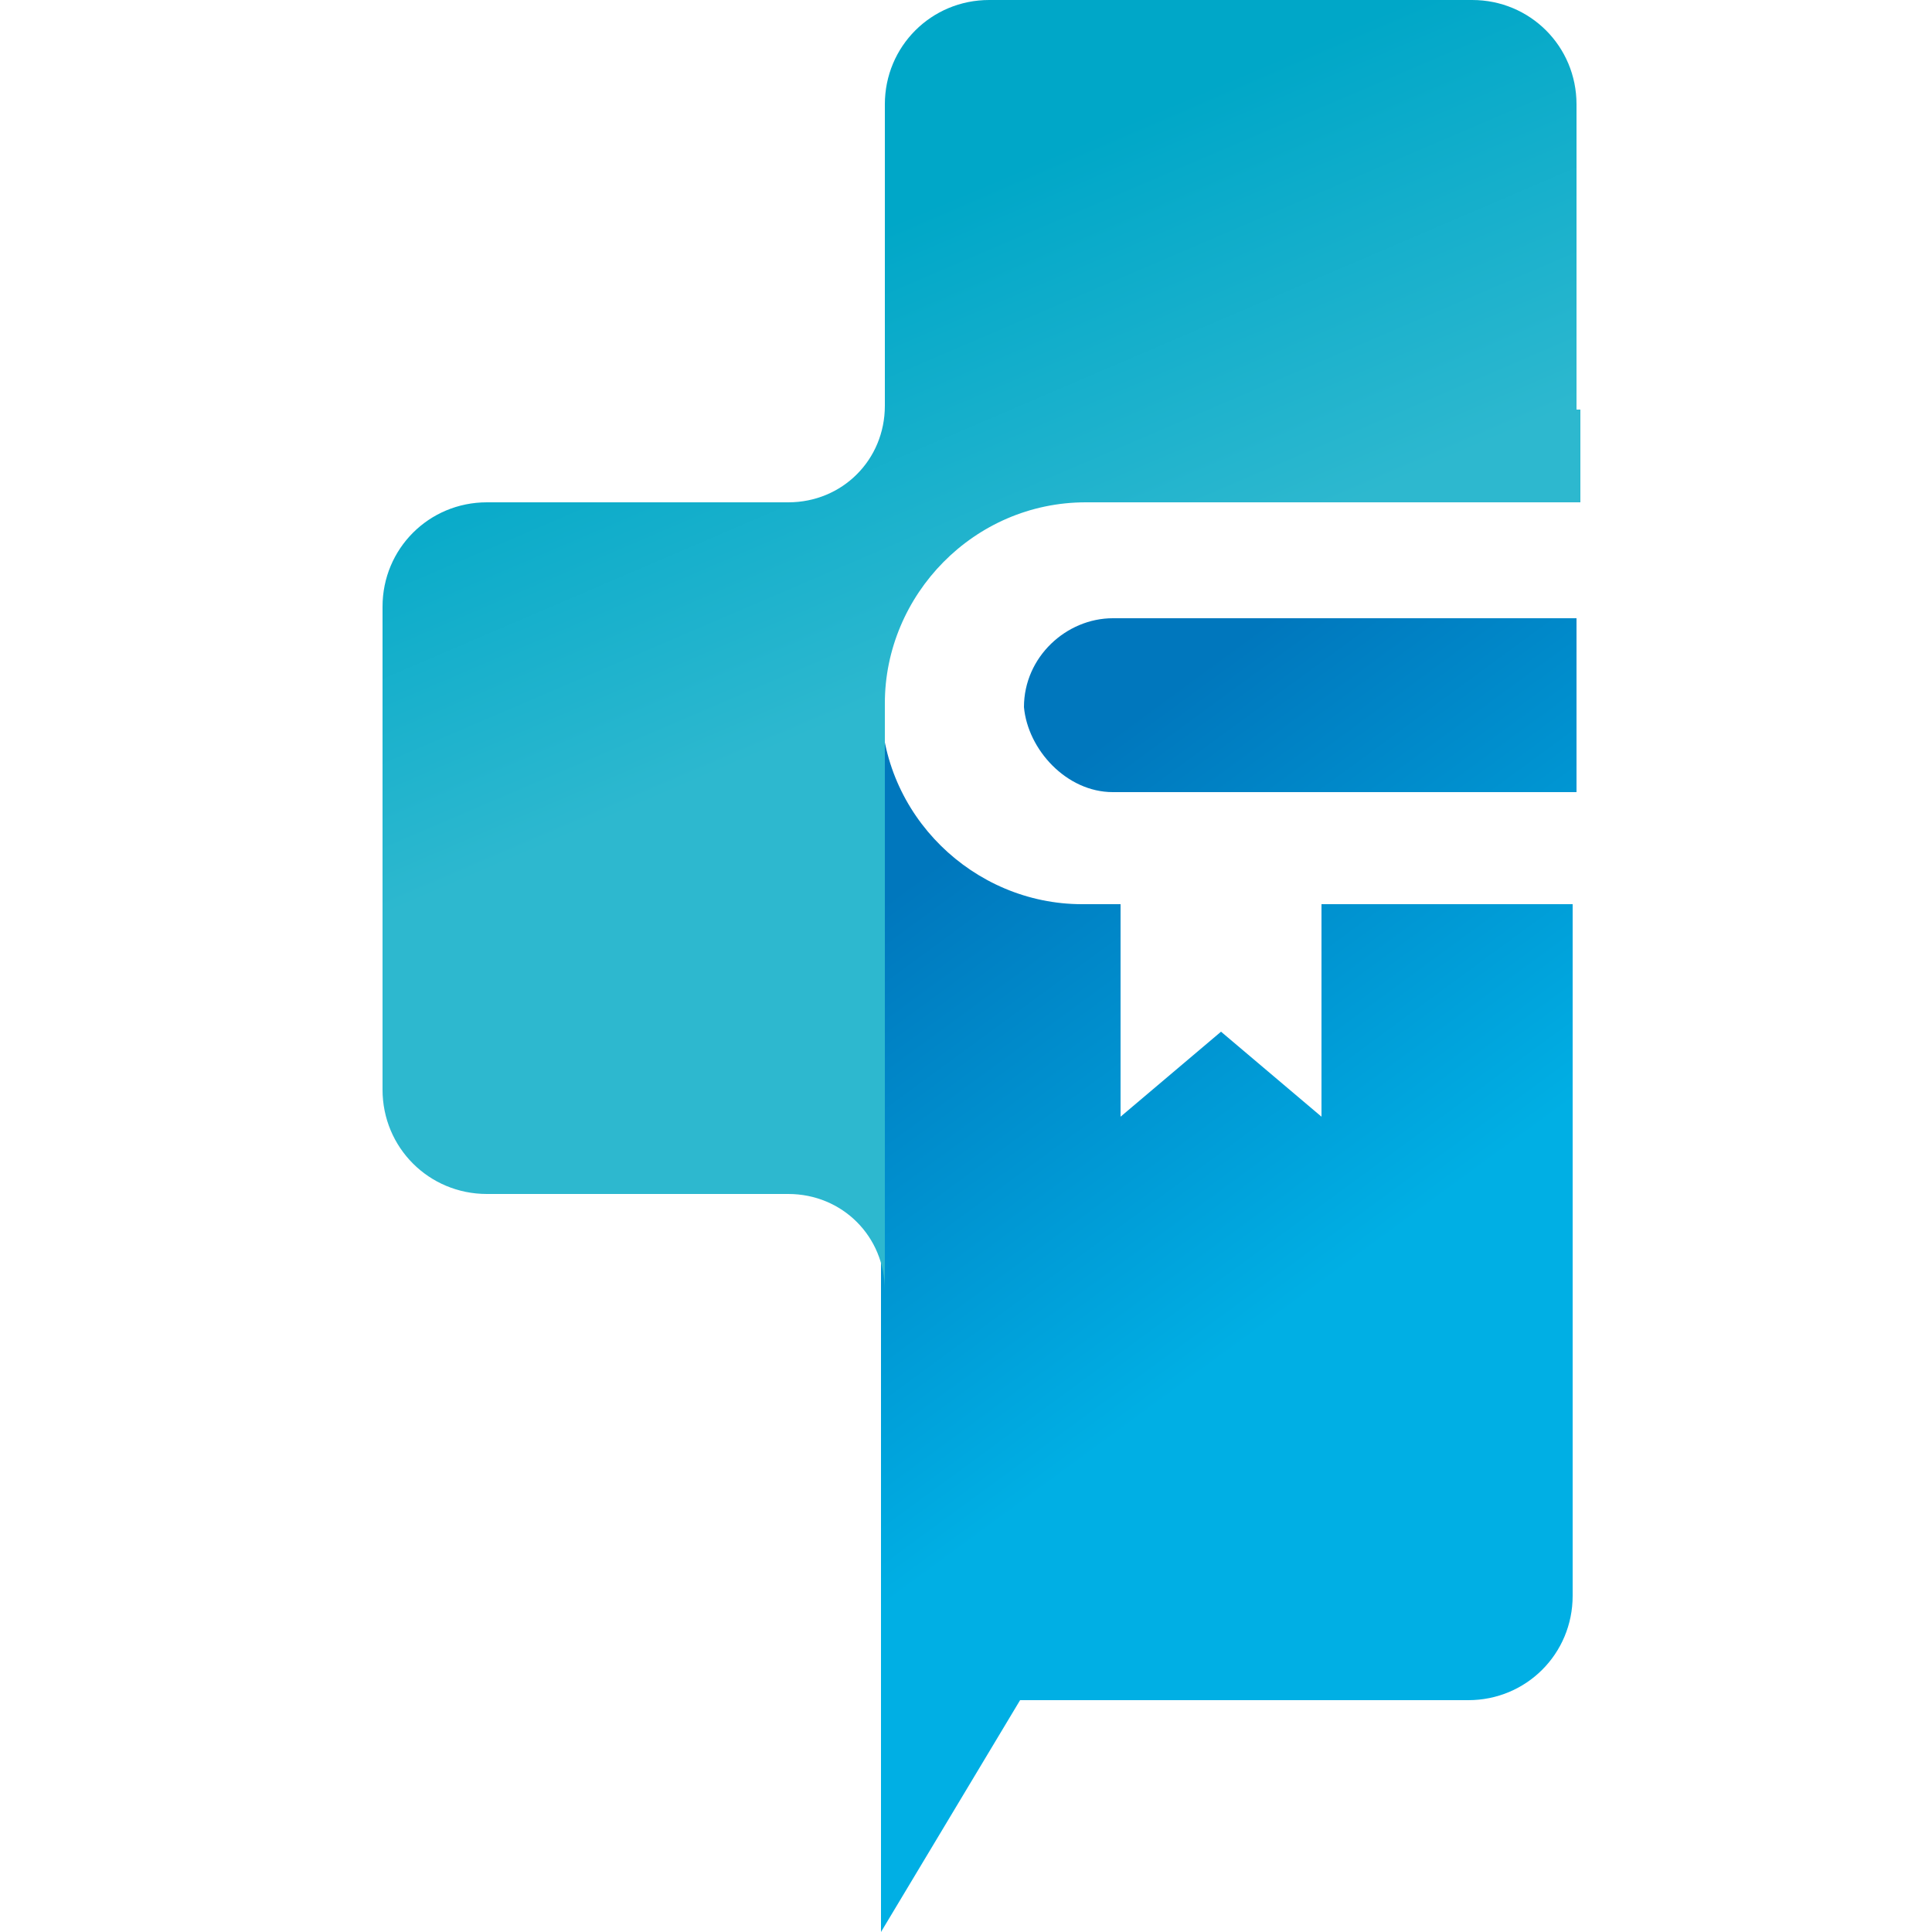
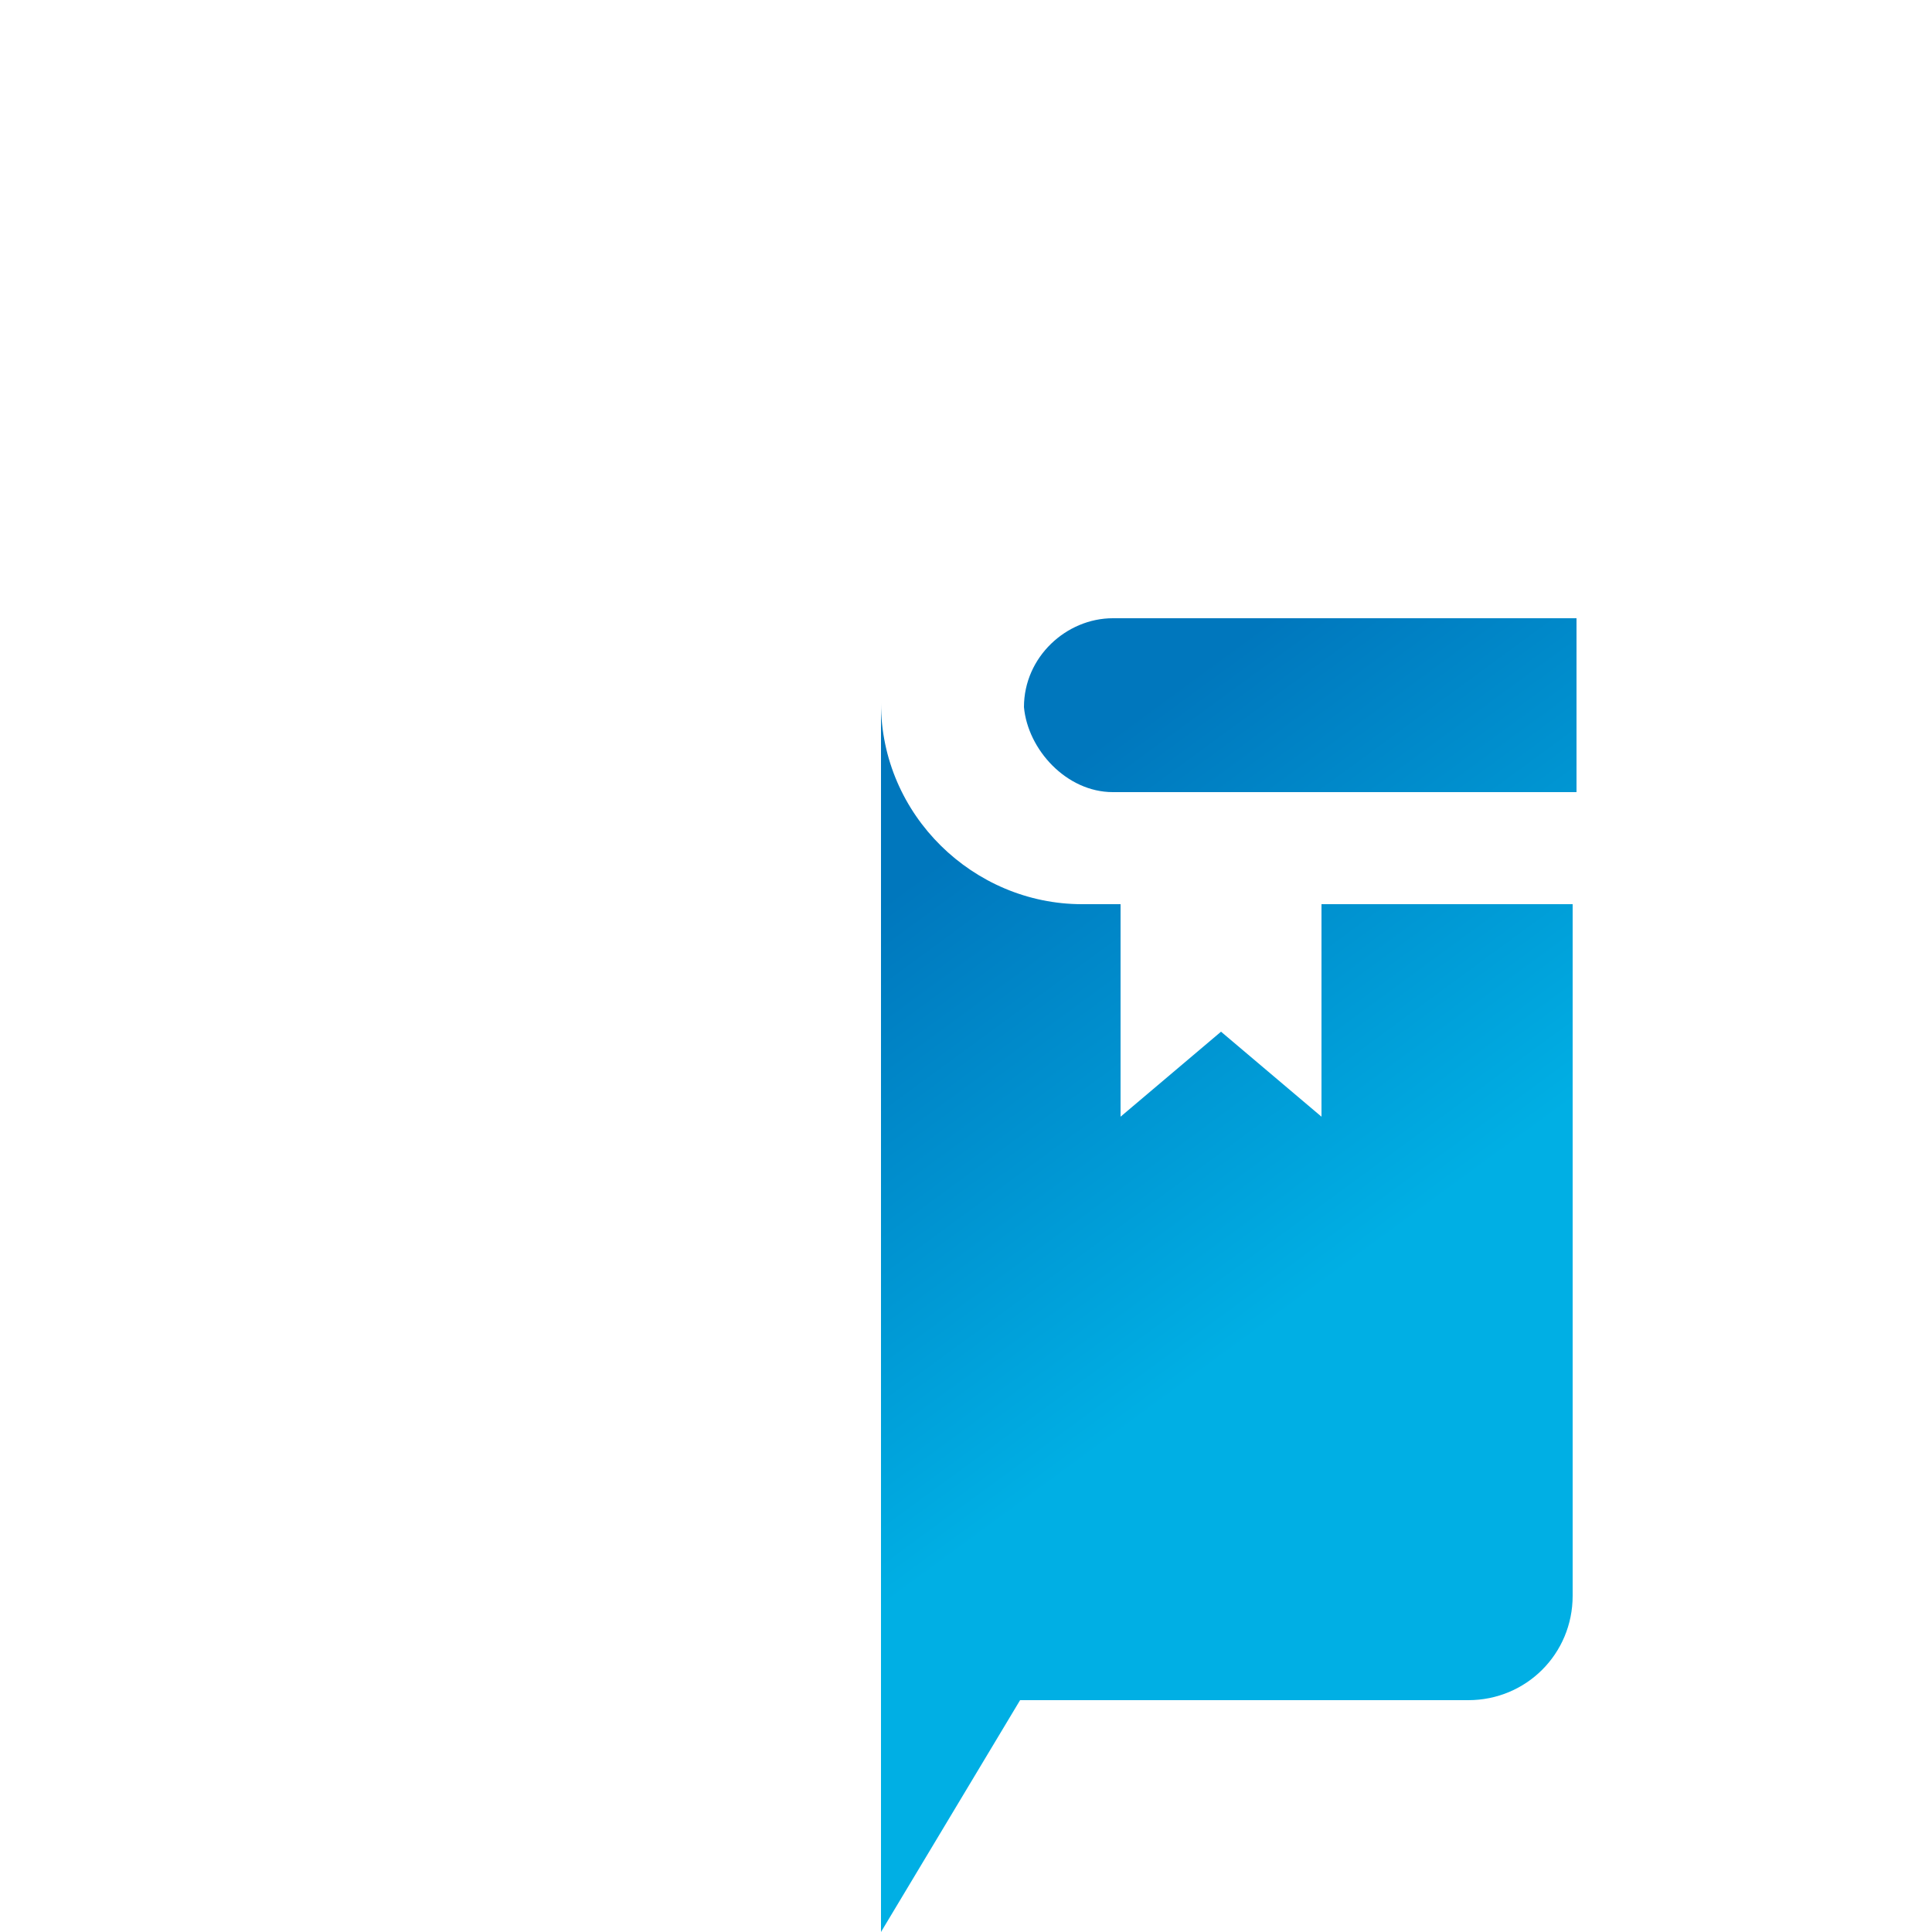
<svg xmlns="http://www.w3.org/2000/svg" version="1.1" id="Camada_1" x="0px" y="0px" viewBox="0 0 50 50" style="enable-background:new 0 0 50 50;" xml:space="preserve">
  <style type="text/css">
	.st0{fill:url(#SVGID_1_);}
	.st1{fill:url(#SVGID_00000140016820391458689780000010020836560056186277_);}
	.st2{fill-rule:evenodd;clip-rule:evenodd;fill:url(#SVGID_00000176039855083724488220000004252034332102911413_);}
</style>
  <g>
    <g>
      <linearGradient id="SVGID_1_" gradientUnits="userSpaceOnUse" x1="32.706" y1="16.112" x2="41.432" y2="28.002">
        <stop offset="0" style="stop-color:#0077BD" />
        <stop offset="1" style="stop-color:#00AFE4" />
      </linearGradient>
      <path class="st0" d="M28.8,20.5h12V16h-12c-1.2,0-2.3,1-2.3,2.3v0C26.6,19.4,27.6,20.5,28.8,20.5z" />
      <linearGradient id="SVGID_00000168803929875097585730000001167729589388034718_" gradientUnits="userSpaceOnUse" x1="22.321" y1="23.734" x2="31.048" y2="35.624">
        <stop offset="0" style="stop-color:#0077BD" />
        <stop offset="1" style="stop-color:#00AFE4" />
      </linearGradient>
      <path style="fill:url(#SVGID_00000168803929875097585730000001167729589388034718_);" d="M40.8,23.4h-6.6v5.5l-2.6-2.2l-2.6,2.2    v-5.5H28c-2.8,0-5.2-2.3-5.2-5.2v15.2v3.9v3.9V50l3.6-6h11.6c1.5,0,2.7-1.2,2.7-2.7v-0.2v-7.7V23.4z" />
    </g>
    <linearGradient id="SVGID_00000013193648893324435020000004980544171249656742_" gradientUnits="userSpaceOnUse" x1="25.91" y1="16.896" x2="21.431" y2="6.445">
      <stop offset="0" style="stop-color:#2DB8CF" />
      <stop offset="1" style="stop-color:#00A7C8" />
    </linearGradient>
-     <path style="fill-rule:evenodd;clip-rule:evenodd;fill:url(#SVGID_00000013193648893324435020000004980544171249656742_);" d="   M40.8,10.6v-7V2.7c0-1.5-1.2-2.7-2.7-2.7H25.6c-1.5,0-2.7,1.2-2.7,2.7v7.8c0,1.4-1.1,2.5-2.5,2.5h-7.8c-1.5,0-2.7,1.2-2.7,2.7V22   v6.2c0,1.5,1.2,2.7,2.7,2.7h7.8c1.4,0,2.5,1.1,2.5,2.5V18.2c0-2.8,2.3-5.2,5.2-5.2h12.8V10.6z" />
  </g>
</svg>